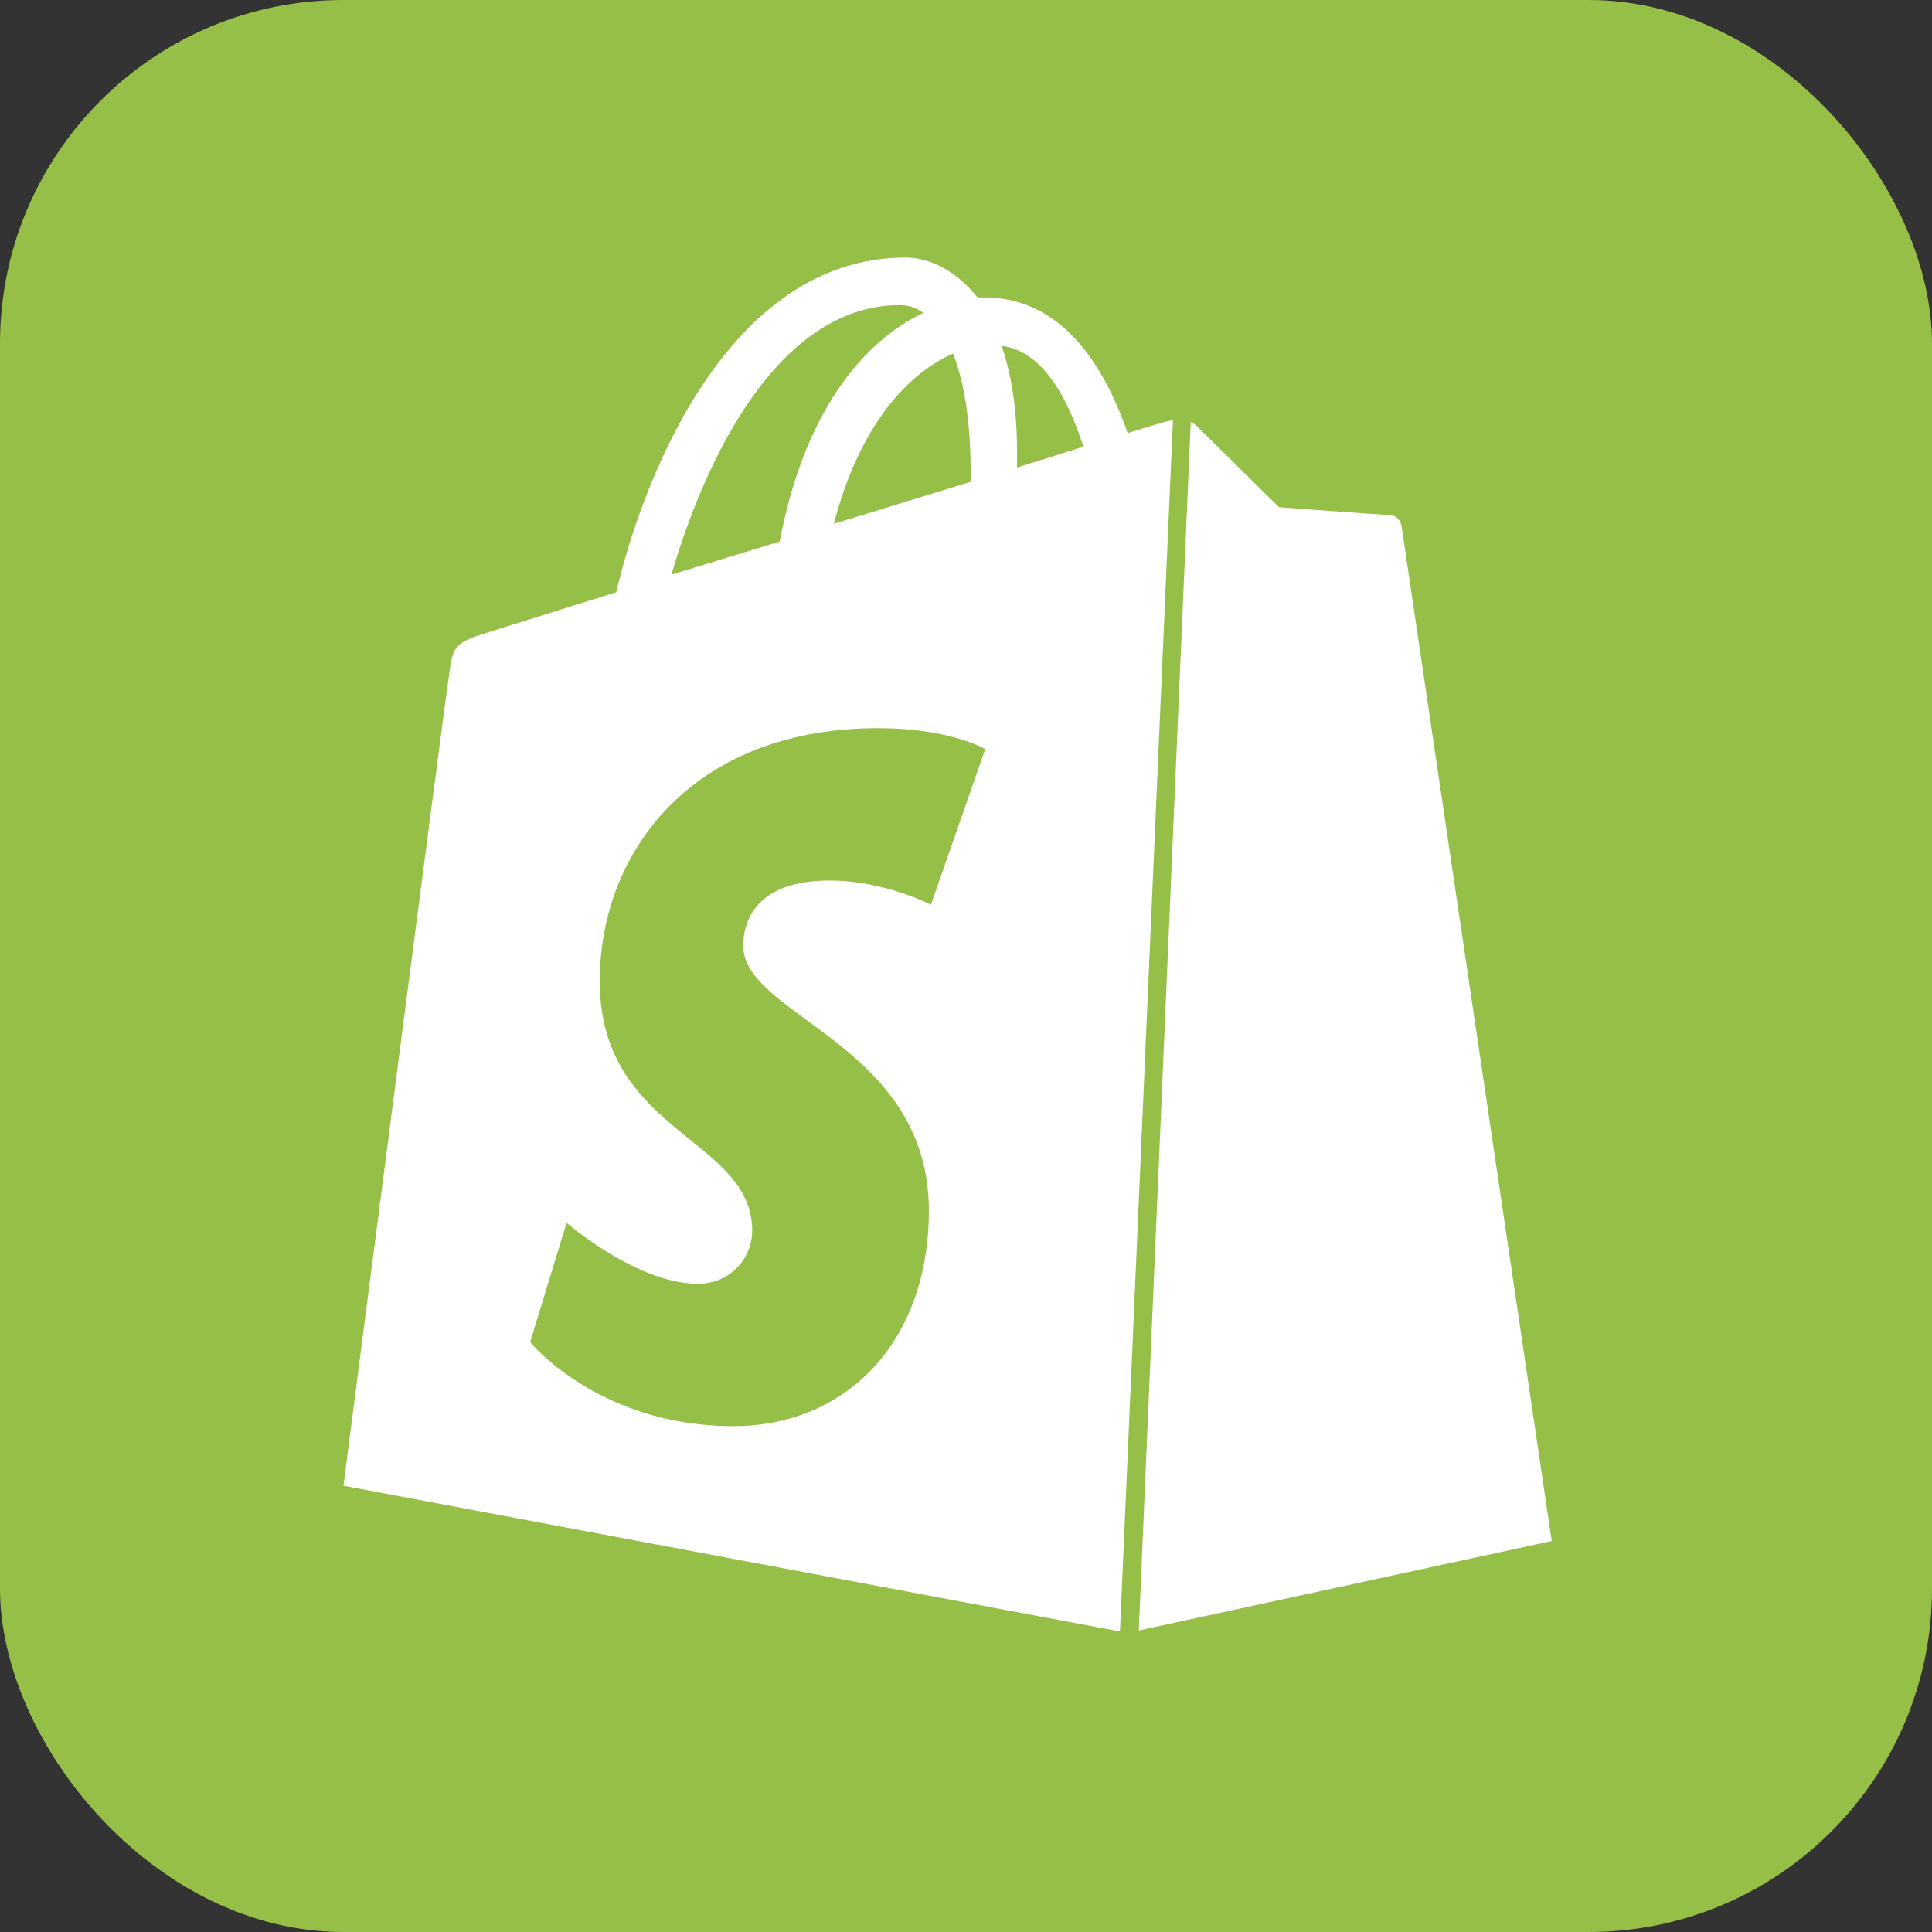
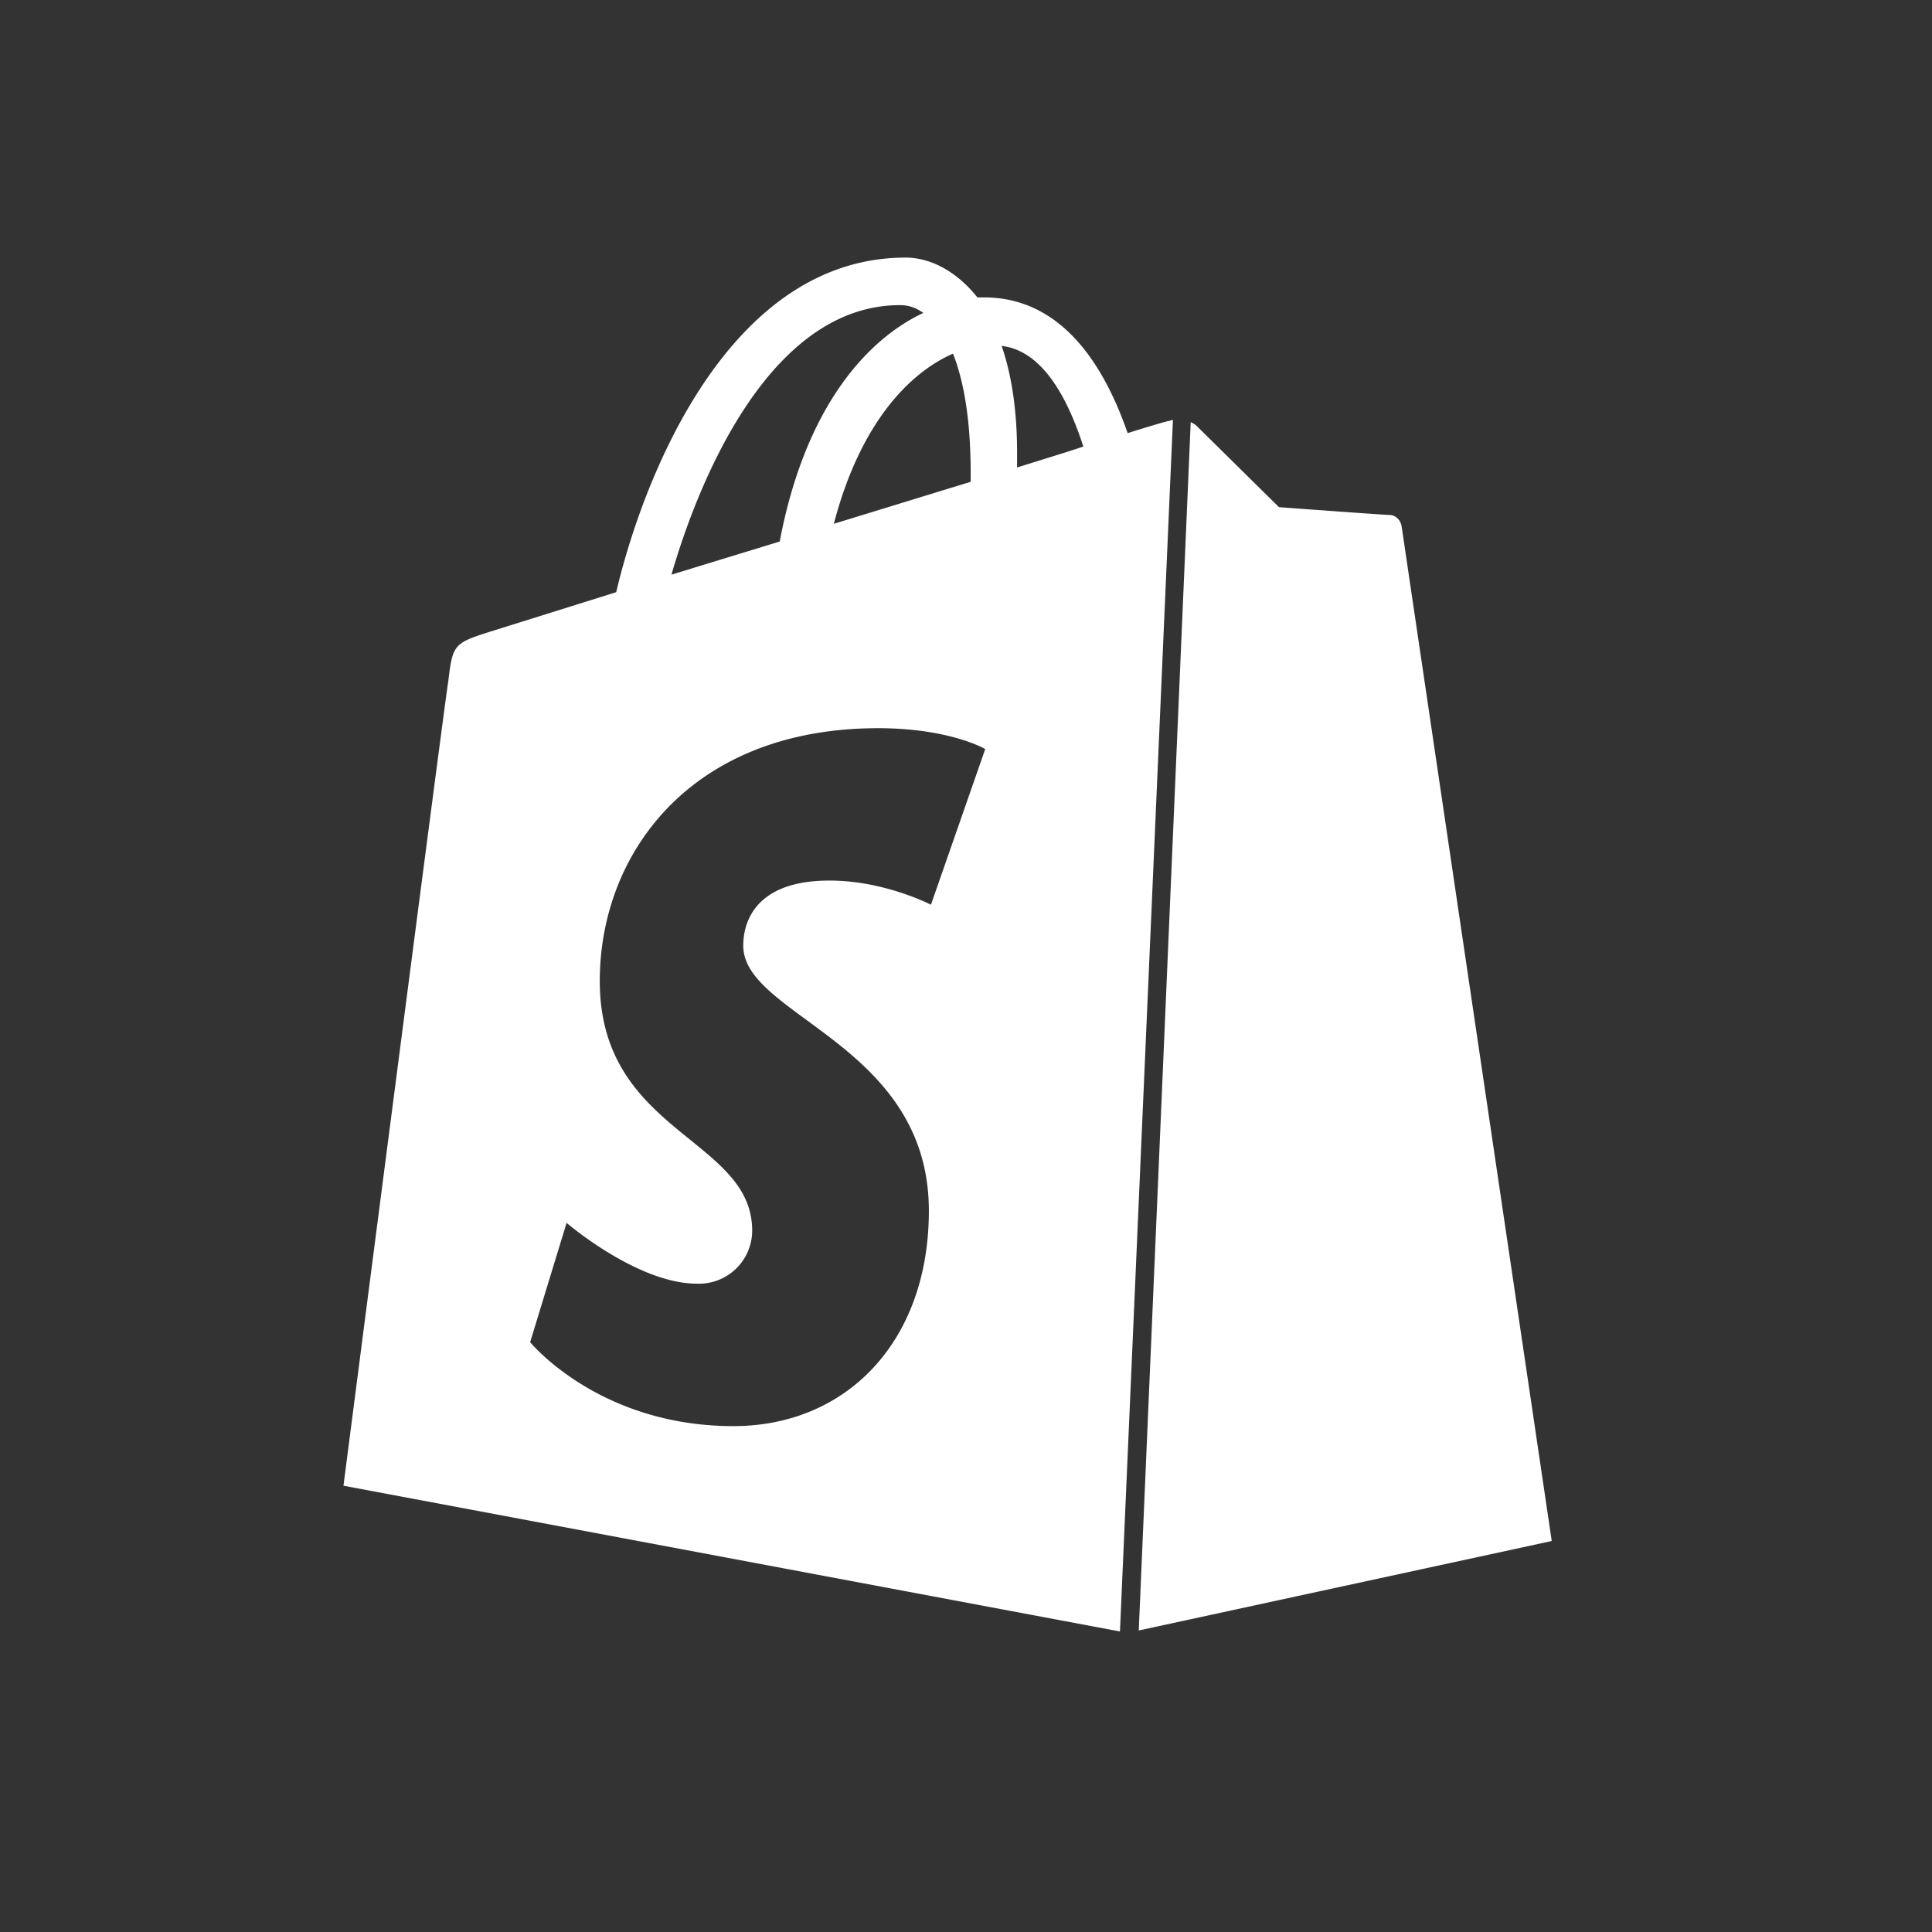
<svg xmlns="http://www.w3.org/2000/svg" width="45" height="45" fill="none">
  <rect width="100%" height="100%" fill="#333333" stroke="none" />
-   <rect width="45" height="45" rx="8" fill="#95bf46" />
  <path d="M26.523 37.977l9.62-2.084-3.498-23.642c-.029-.154-.154-.257-.282-.257s-2.573-.181-2.573-.181l-1.902-1.877c-.048-.052-.102-.077-.154-.104l-1.21 28.146zm.797-28.196c-.029 0-.077.025-.102.025s-.388.105-.953.282c-.569-1.643-1.571-3.161-3.345-3.161h-.154C22.25 6.282 21.635 6 21.093 6c-4.14 0-6.125 5.17-6.74 7.793l-2.884.903c-.901.283-.924.308-1.026 1.159C10.342 16.469 8 34.605 8 34.605L26.086 38 27.32 9.781zm-4.711 1.259v.182l-3.187.978c.618-2.365 1.773-3.525 2.776-3.963.261.67.411 1.57.411 2.803zm-1.645-3.933c.179 0 .359.05.542.182-1.309.615-2.751 2.185-3.345 5.324l-2.522.772c.695-2.394 2.369-6.278 5.326-6.278zm.719 13.966s-1.08-.563-2.363-.563c-1.931 0-2.008 1.209-2.008 1.518 0 1.646 4.323 2.288 4.323 6.173 0 3.061-1.931 5.016-4.553 5.016-3.139 0-4.734-1.956-4.734-1.956l.849-2.778s1.648 1.416 3.034 1.416a1.24 1.24 0 0 0 .907-.343 1.24 1.24 0 0 0 .382-.891c0-2.161-3.55-2.267-3.55-5.814 0-2.984 2.136-5.89 6.484-5.89 1.673 0 2.494.486 2.494.486l-1.264 3.625zm1.648-13.016c.926.107 1.52 1.158 1.902 2.344-.461.155-.978.309-1.543.488v-.334c0-1.003-.129-1.827-.359-2.497z" fill="#fff" />
</svg>